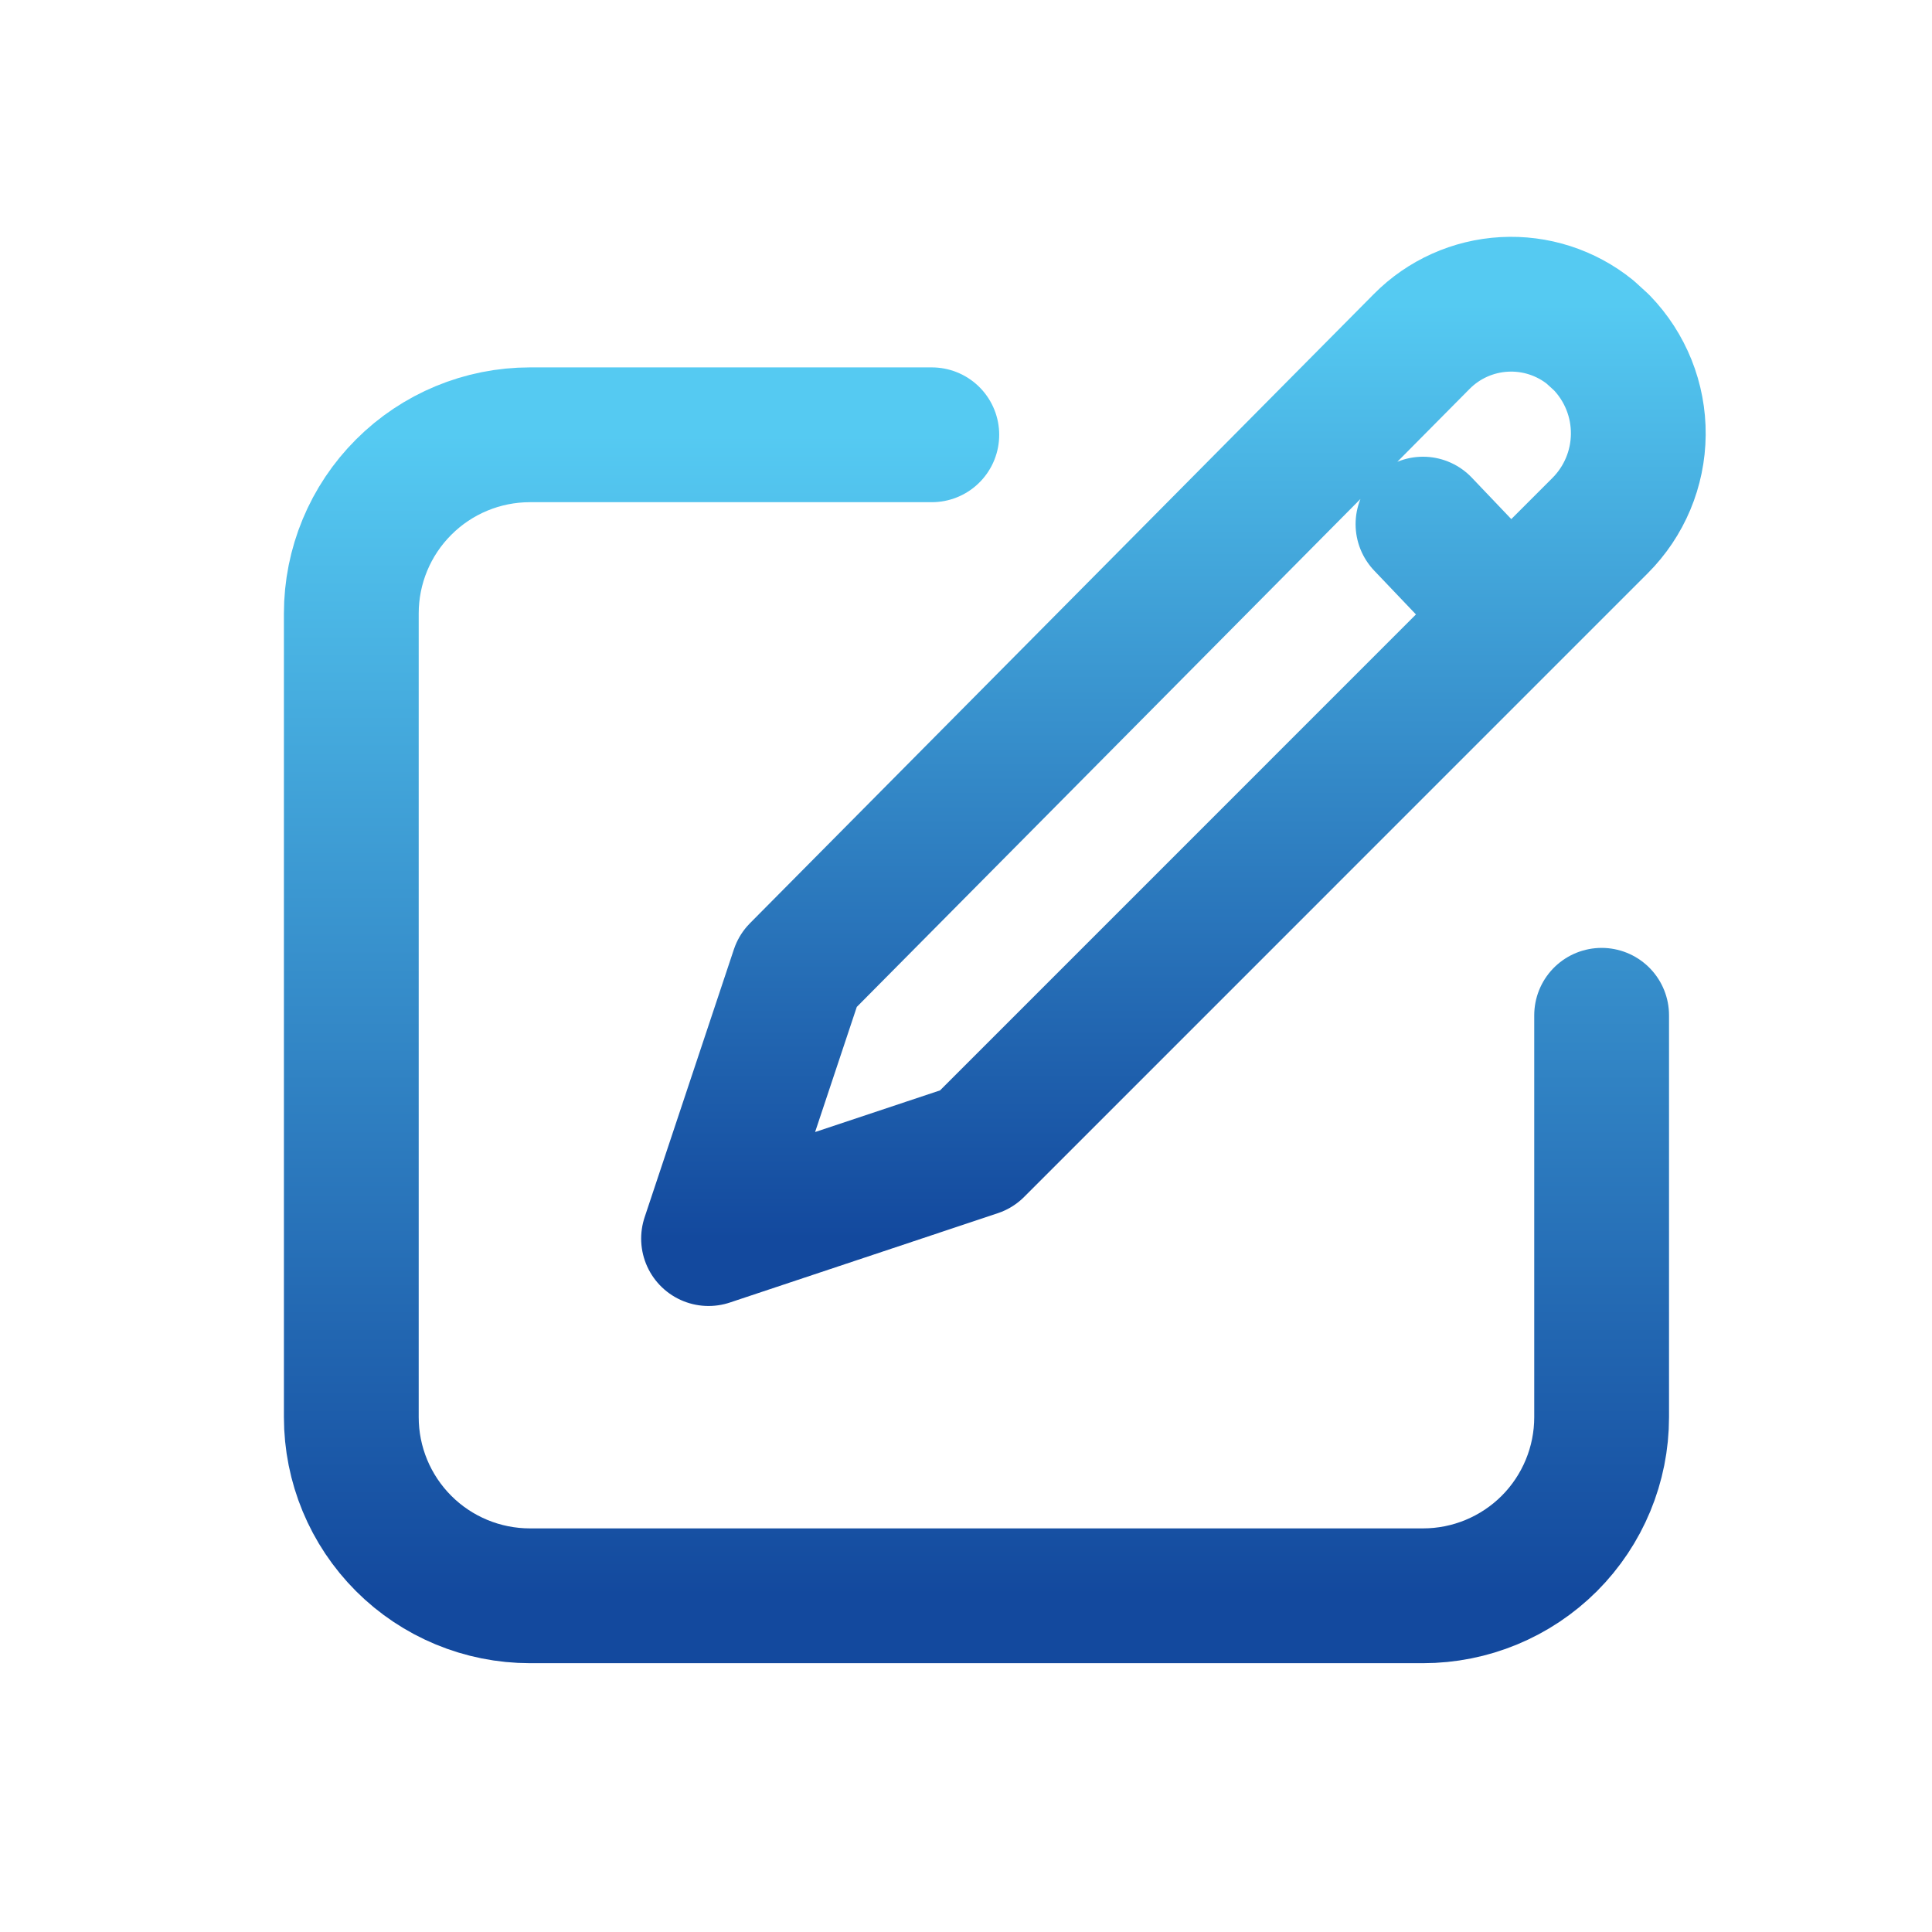
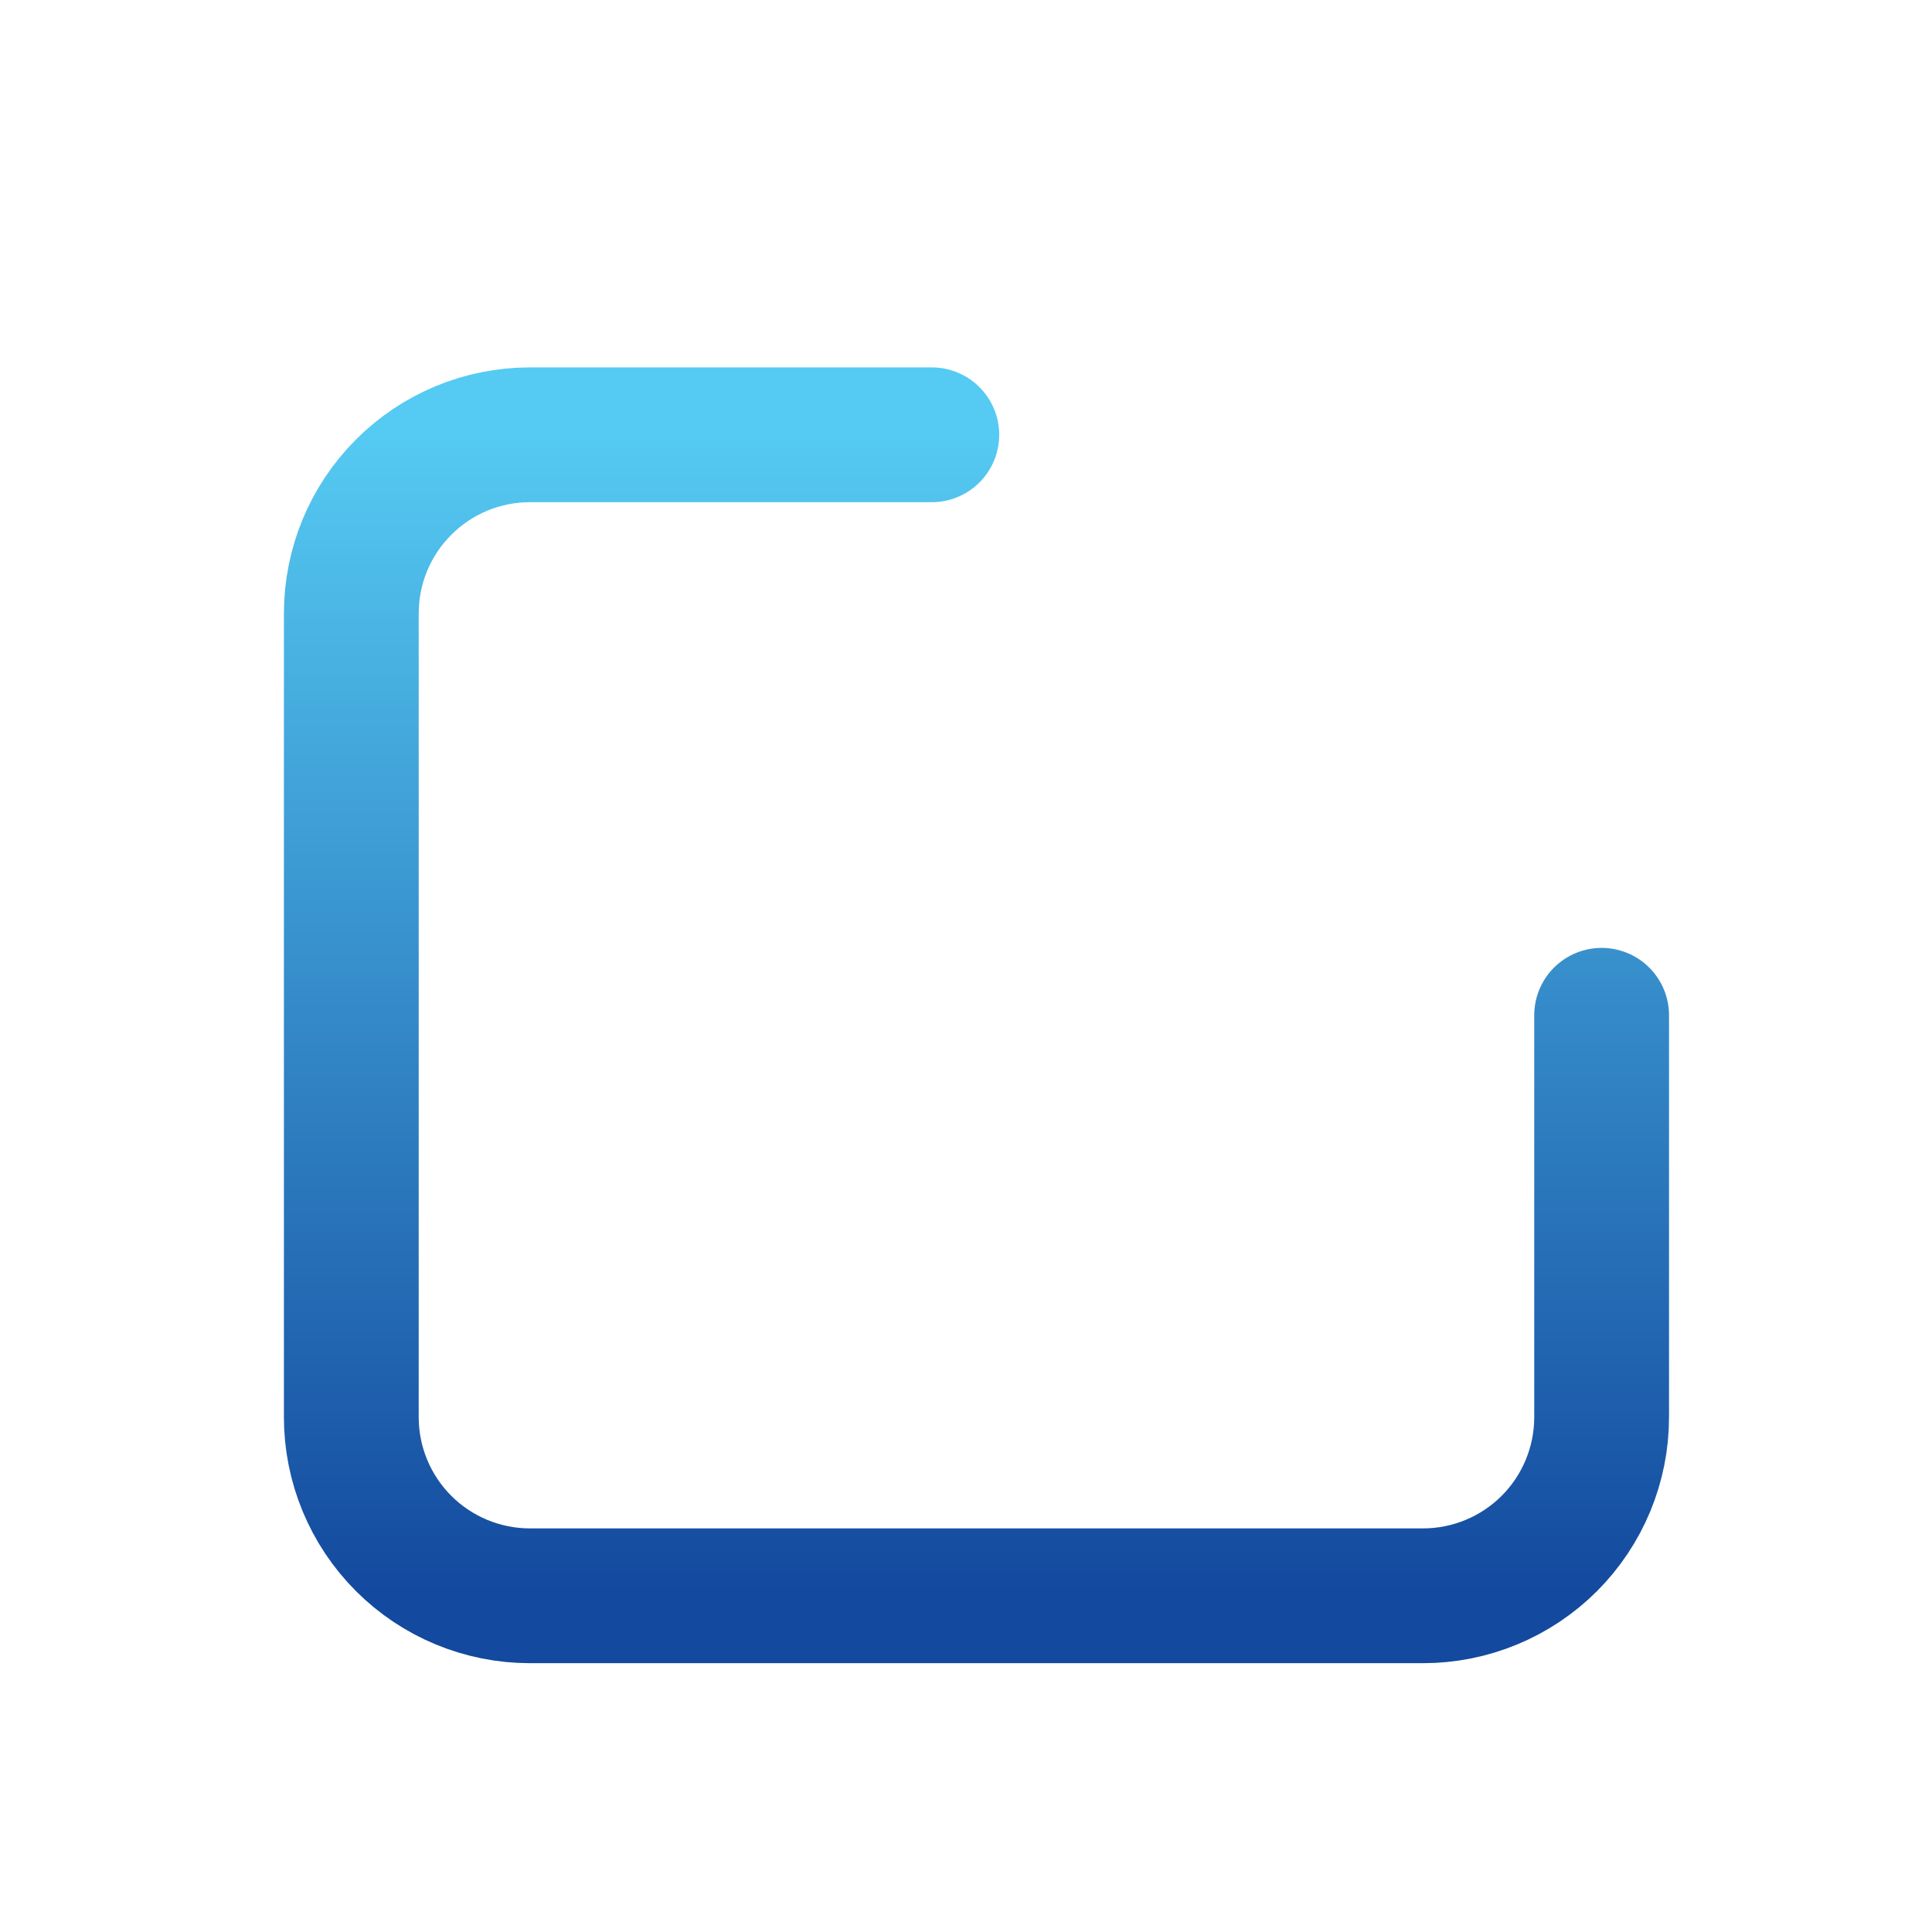
<svg xmlns="http://www.w3.org/2000/svg" width="43" height="43" viewBox="0 0 43 43" fill="none">
  <path d="M20.739 9.677H11.795C10.74 9.677 9.729 10.096 8.984 10.842C8.238 11.587 7.819 12.598 7.819 13.653V31.542C7.819 32.596 8.238 33.607 8.984 34.353C9.729 35.098 10.74 35.517 11.795 35.517H31.672C32.726 35.517 33.737 35.098 34.483 34.353C35.228 33.607 35.647 32.596 35.647 31.542V22.597" stroke="url(#paint0_linear_348_1651)" stroke-width="3" stroke-linecap="round" stroke-linejoin="round" />
-   <path d="M31.671 11.665L33.565 13.653M35.646 7.624C36.176 8.172 36.47 8.906 36.463 9.669C36.457 10.431 36.151 11.16 35.612 11.699L21.733 25.579L15.77 27.567L17.757 21.604L31.645 7.598C32.133 7.106 32.787 6.813 33.479 6.775C34.171 6.737 34.852 6.956 35.392 7.392L35.646 7.624Z" stroke="url(#paint1_linear_348_1651)" stroke-width="3" stroke-linecap="round" stroke-linejoin="round" />
  <defs>
    <linearGradient id="paint0_linear_348_1651" x1="21.733" y1="9.677" x2="21.733" y2="35.517" gradientUnits="userSpaceOnUse">
      <stop stop-color="#55CAF2" />
      <stop offset="1" stop-color="#13499E" />
    </linearGradient>
    <linearGradient id="paint1_linear_348_1651" x1="26.116" y1="6.771" x2="26.116" y2="27.567" gradientUnits="userSpaceOnUse">
      <stop stop-color="#55CAF2" />
      <stop offset="1" stop-color="#13499E" />
    </linearGradient>
  </defs>
</svg>